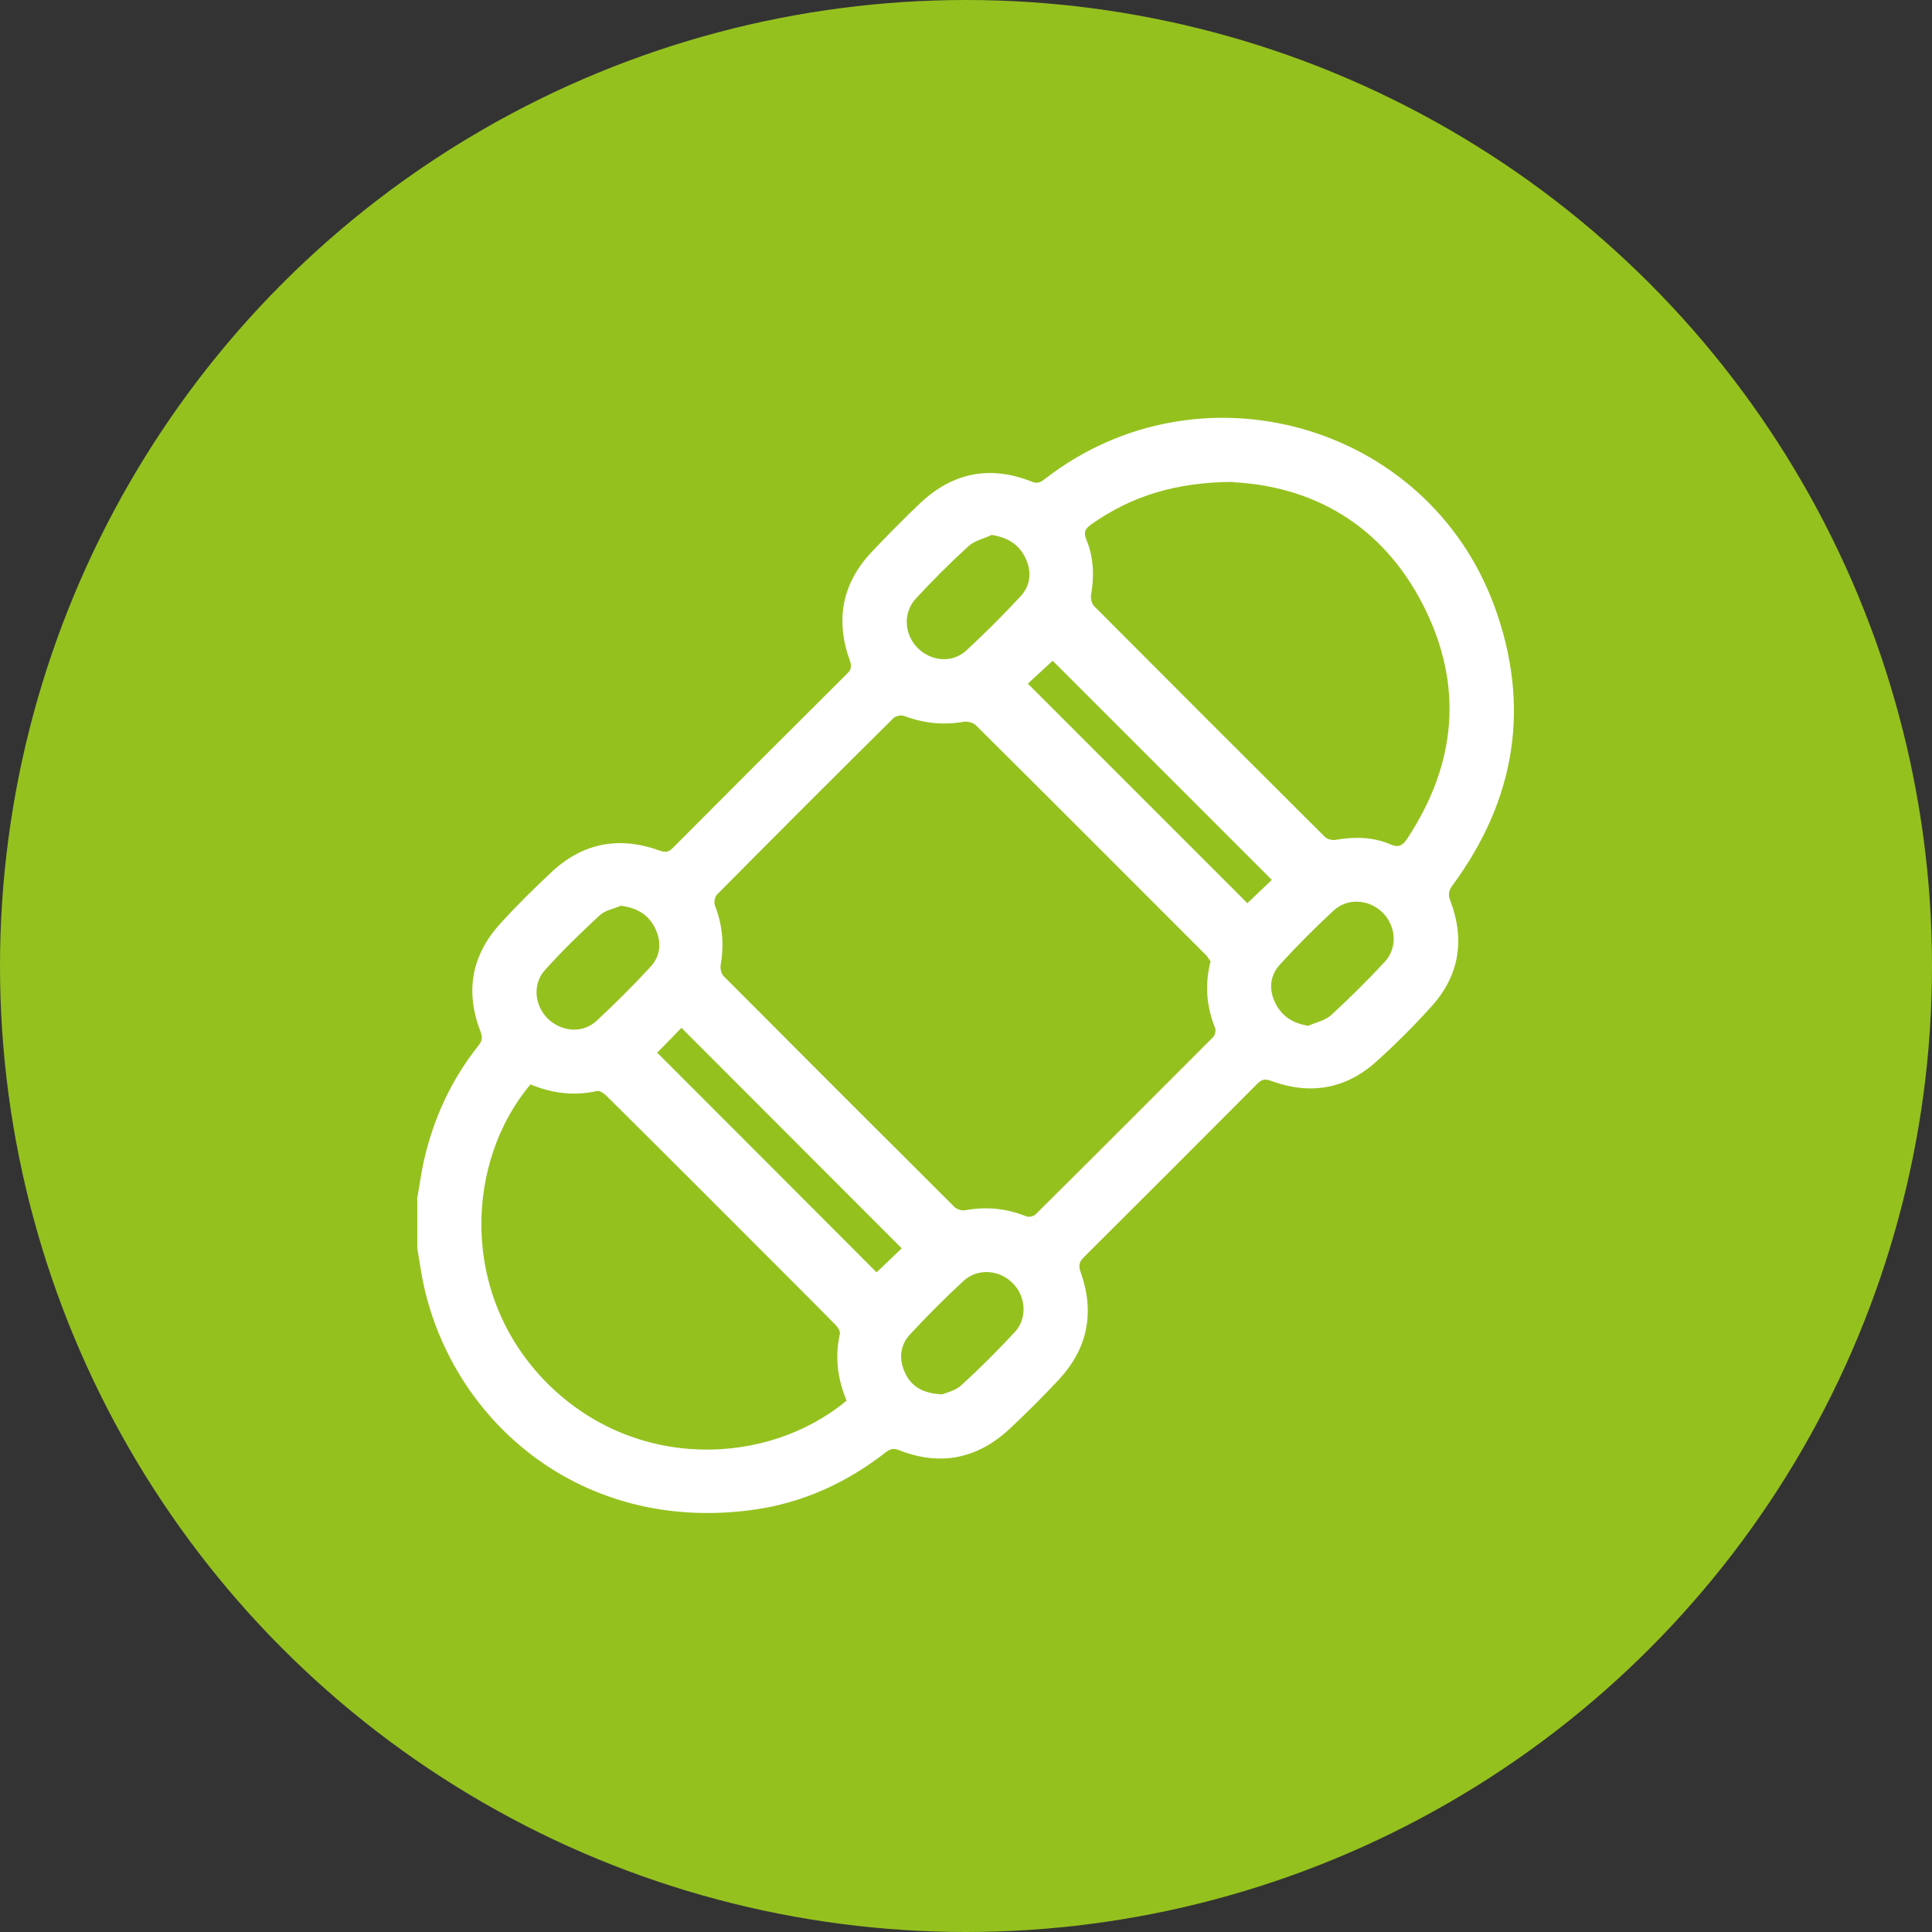
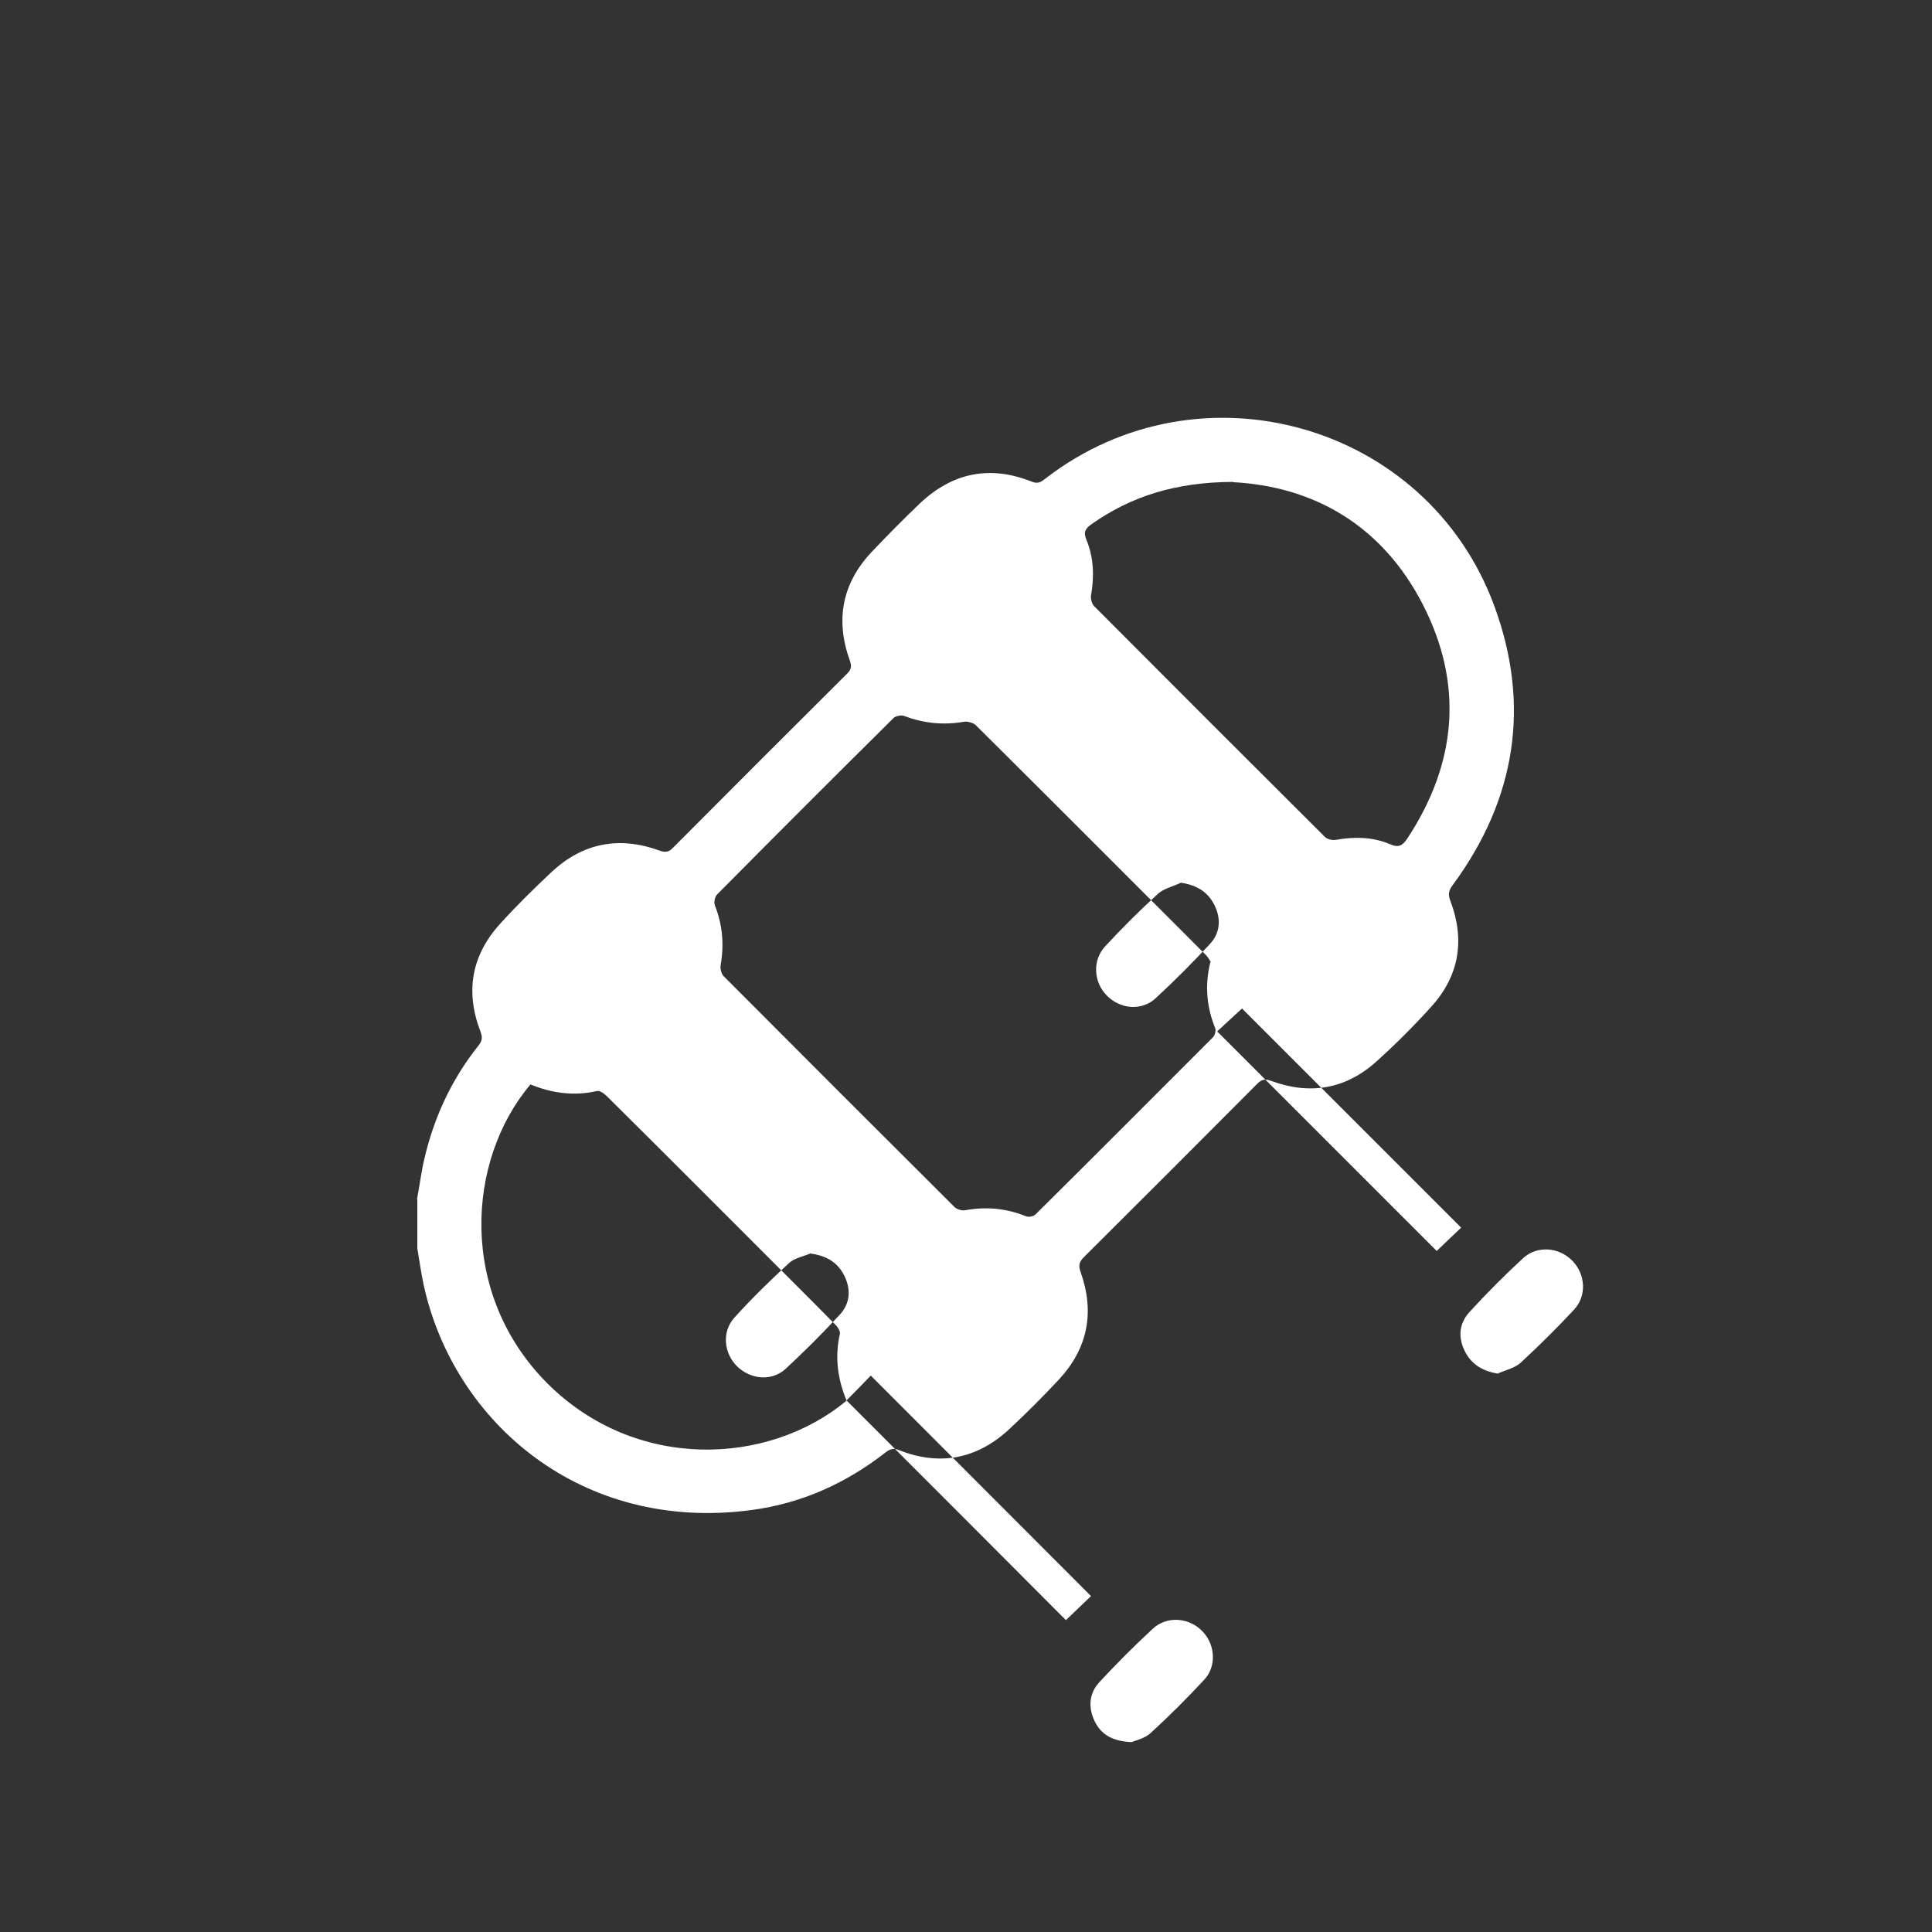
<svg xmlns="http://www.w3.org/2000/svg" id="Capa_1" viewBox="0 0 70 70">
  <rect x="0" y="0" width="70" height="70" fill="#333333" stroke="none" />
  <defs>
    <style>.cls-1{fill:#95c11f;}.cls-1,.cls-2{stroke-width:0px;}.cls-2{fill:#fff;}</style>
  </defs>
-   <circle class="cls-1" cx="35" cy="35" r="35" />
  <g id="ZXkknu">
-     <path class="cls-2" d="m15.11,43.45c.09-.48.15-.97.26-1.44.35-1.52.99-2.9,1.96-4.12.14-.17.16-.3.08-.51-.56-1.45-.33-2.77.72-3.92.59-.65,1.22-1.27,1.86-1.87,1.14-1.06,2.46-1.3,3.91-.77.2.07.32.06.47-.09,2.11-2.12,4.22-4.23,6.33-6.33.15-.15.16-.27.09-.47-.53-1.47-.28-2.8.8-3.94.57-.6,1.15-1.19,1.75-1.76,1.18-1.11,2.53-1.38,4.04-.78.24.1.35,0,.51-.12,5.59-4.31,13.81-2,16.25,4.62,1.33,3.61.78,7.01-1.5,10.11-.14.19-.19.33-.09.58.53,1.4.33,2.7-.68,3.82-.63.7-1.3,1.37-2,2-1.12,1.01-2.42,1.22-3.82.7-.22-.08-.34-.05-.5.11-2.09,2.1-4.18,4.19-6.28,6.28-.17.17-.2.3-.12.53.52,1.46.27,2.77-.79,3.91-.57.61-1.17,1.21-1.78,1.78-1.17,1.09-2.52,1.36-4.01.77-.2-.08-.32-.04-.48.08-1.43,1.12-3.05,1.85-4.85,2.09-6.18.83-10.78-3.18-11.88-8.11-.1-.45-.16-.91-.24-1.37,0-.59,0-1.19,0-1.78Zm28.76-8.59c-.04-.06-.09-.17-.17-.25-2.78-2.78-5.55-5.56-8.34-8.33-.09-.09-.29-.15-.43-.13-.75.13-1.46.06-2.17-.21-.11-.04-.31,0-.39.08-2.14,2.12-4.27,4.25-6.39,6.39-.08.08-.12.28-.08.39.28.71.34,1.42.21,2.17-.02.12.02.31.11.4,2.78,2.79,5.57,5.58,8.36,8.36.09.09.27.14.39.12.76-.14,1.49-.07,2.21.22.1.04.28,0,.35-.08,2.15-2.13,4.28-4.27,6.42-6.41.07-.07.11-.24.08-.32-.3-.75-.39-1.52-.18-2.39Zm.81-17.4c-2.09.01-3.69.52-5.13,1.53-.21.15-.31.27-.19.56.27.65.29,1.33.17,2.02-.02.12.03.31.11.39,2.78,2.79,5.57,5.58,8.36,8.36.09.09.27.13.39.11.68-.12,1.35-.11,1.98.16.32.14.46.03.62-.21,1.79-2.72,2.05-5.58.56-8.48-1.49-2.9-3.99-4.28-6.88-4.43Zm-14.01,33.28c-.32-.77-.43-1.57-.24-2.41.02-.09-.07-.24-.15-.32-.5-.51-1-1.01-1.5-1.51-2.26-2.26-4.51-4.52-6.78-6.77-.1-.1-.27-.23-.37-.2-.84.19-1.64.08-2.41-.24-2.33,2.76-2.61,7.59.6,10.82,3.19,3.2,8,3.01,10.85.64Zm-6.86-12.6c2.67,2.67,5.33,5.33,7.95,7.96.31-.29.63-.61.91-.87-2.65-2.65-5.31-5.32-7.98-7.99-.28.29-.58.6-.88.9Zm21.39-5.42c.31-.3.63-.6.88-.84-2.68-2.68-5.35-5.35-7.94-7.94-.28.26-.61.56-.9.83,2.65,2.65,5.31,5.31,7.96,7.96Zm-11.06,17.8c.14-.06.47-.13.68-.32.68-.62,1.33-1.27,1.95-1.94.46-.49.4-1.29-.07-1.76-.48-.5-1.28-.56-1.79-.09-.67.62-1.32,1.27-1.94,1.94-.37.4-.41.91-.17,1.41.23.48.64.73,1.34.76Zm-11.63-17.71c-.27.12-.59.17-.79.36-.68.63-1.35,1.28-1.97,1.97-.46.5-.39,1.28.09,1.76.49.48,1.25.56,1.76.1.68-.63,1.34-1.29,1.97-1.97.37-.4.41-.91.16-1.41-.24-.48-.64-.72-1.21-.8Zm13.4-13.42c-.27.13-.6.2-.81.39-.67.61-1.31,1.25-1.92,1.91-.47.51-.42,1.3.07,1.79.48.48,1.25.56,1.76.09.68-.63,1.34-1.29,1.97-1.97.37-.4.41-.91.16-1.41-.24-.48-.64-.72-1.22-.81Zm11.51,17.77c.27-.12.6-.19.81-.38.67-.62,1.33-1.27,1.95-1.94.46-.5.4-1.28-.07-1.76-.49-.5-1.28-.56-1.79-.09-.67.62-1.32,1.27-1.94,1.95-.37.4-.42.91-.17,1.41.24.48.64.73,1.21.82Z" />
+     <path class="cls-2" d="m15.11,43.45c.09-.48.15-.97.26-1.44.35-1.52.99-2.9,1.96-4.12.14-.17.16-.3.08-.51-.56-1.45-.33-2.77.72-3.92.59-.65,1.22-1.27,1.86-1.87,1.14-1.06,2.46-1.3,3.91-.77.2.07.32.06.47-.09,2.11-2.12,4.22-4.23,6.33-6.33.15-.15.16-.27.09-.47-.53-1.47-.28-2.8.8-3.94.57-.6,1.15-1.19,1.75-1.76,1.18-1.11,2.53-1.38,4.04-.78.24.1.35,0,.51-.12,5.59-4.31,13.81-2,16.25,4.62,1.33,3.61.78,7.01-1.5,10.11-.14.19-.19.33-.09.58.53,1.4.33,2.7-.68,3.82-.63.7-1.3,1.37-2,2-1.12,1.01-2.42,1.22-3.82.7-.22-.08-.34-.05-.5.11-2.09,2.1-4.18,4.19-6.28,6.28-.17.17-.2.3-.12.53.52,1.46.27,2.77-.79,3.91-.57.61-1.17,1.21-1.78,1.78-1.17,1.09-2.52,1.36-4.01.77-.2-.08-.32-.04-.48.08-1.43,1.12-3.05,1.85-4.85,2.09-6.18.83-10.78-3.18-11.88-8.11-.1-.45-.16-.91-.24-1.37,0-.59,0-1.19,0-1.78Zm28.76-8.59c-.04-.06-.09-.17-.17-.25-2.78-2.78-5.55-5.56-8.34-8.33-.09-.09-.29-.15-.43-.13-.75.13-1.46.06-2.17-.21-.11-.04-.31,0-.39.08-2.14,2.12-4.27,4.25-6.39,6.39-.08.08-.12.28-.08.39.28.71.34,1.42.21,2.17-.02.12.02.31.11.4,2.78,2.79,5.57,5.58,8.36,8.36.09.09.27.14.39.12.76-.14,1.49-.07,2.21.22.1.04.28,0,.35-.08,2.15-2.13,4.28-4.27,6.42-6.41.07-.07.11-.24.08-.32-.3-.75-.39-1.52-.18-2.39Zm.81-17.4c-2.09.01-3.69.52-5.13,1.53-.21.15-.31.27-.19.56.27.65.29,1.33.17,2.02-.02.12.03.31.11.39,2.78,2.79,5.57,5.58,8.36,8.36.09.09.27.13.39.11.68-.12,1.35-.11,1.98.16.32.14.46.03.62-.21,1.79-2.72,2.05-5.58.56-8.48-1.49-2.9-3.99-4.28-6.88-4.43Zm-14.01,33.28c-.32-.77-.43-1.57-.24-2.41.02-.09-.07-.24-.15-.32-.5-.51-1-1.01-1.5-1.51-2.26-2.26-4.51-4.52-6.78-6.77-.1-.1-.27-.23-.37-.2-.84.19-1.64.08-2.41-.24-2.33,2.76-2.61,7.59.6,10.82,3.19,3.2,8,3.01,10.85.64Zc2.67,2.67,5.33,5.33,7.95,7.96.31-.29.63-.61.91-.87-2.65-2.65-5.31-5.32-7.98-7.99-.28.29-.58.6-.88.9Zm21.39-5.42c.31-.3.63-.6.88-.84-2.68-2.68-5.35-5.35-7.94-7.94-.28.26-.61.56-.9.83,2.65,2.65,5.31,5.31,7.96,7.96Zm-11.06,17.8c.14-.06.47-.13.68-.32.68-.62,1.33-1.27,1.95-1.94.46-.49.4-1.29-.07-1.76-.48-.5-1.28-.56-1.79-.09-.67.62-1.32,1.27-1.94,1.94-.37.4-.41.91-.17,1.41.23.48.64.73,1.34.76Zm-11.63-17.71c-.27.12-.59.17-.79.36-.68.63-1.35,1.28-1.97,1.97-.46.5-.39,1.28.09,1.76.49.48,1.25.56,1.76.1.68-.63,1.34-1.29,1.97-1.97.37-.4.41-.91.16-1.41-.24-.48-.64-.72-1.21-.8Zm13.4-13.42c-.27.13-.6.2-.81.39-.67.61-1.31,1.25-1.92,1.91-.47.51-.42,1.3.07,1.79.48.48,1.25.56,1.76.09.68-.63,1.34-1.29,1.97-1.97.37-.4.41-.91.16-1.41-.24-.48-.64-.72-1.22-.81Zm11.51,17.77c.27-.12.6-.19.81-.38.67-.62,1.33-1.27,1.95-1.94.46-.5.4-1.28-.07-1.76-.49-.5-1.28-.56-1.79-.09-.67.62-1.32,1.27-1.94,1.95-.37.4-.42.91-.17,1.41.24.48.64.73,1.21.82Z" />
  </g>
</svg>